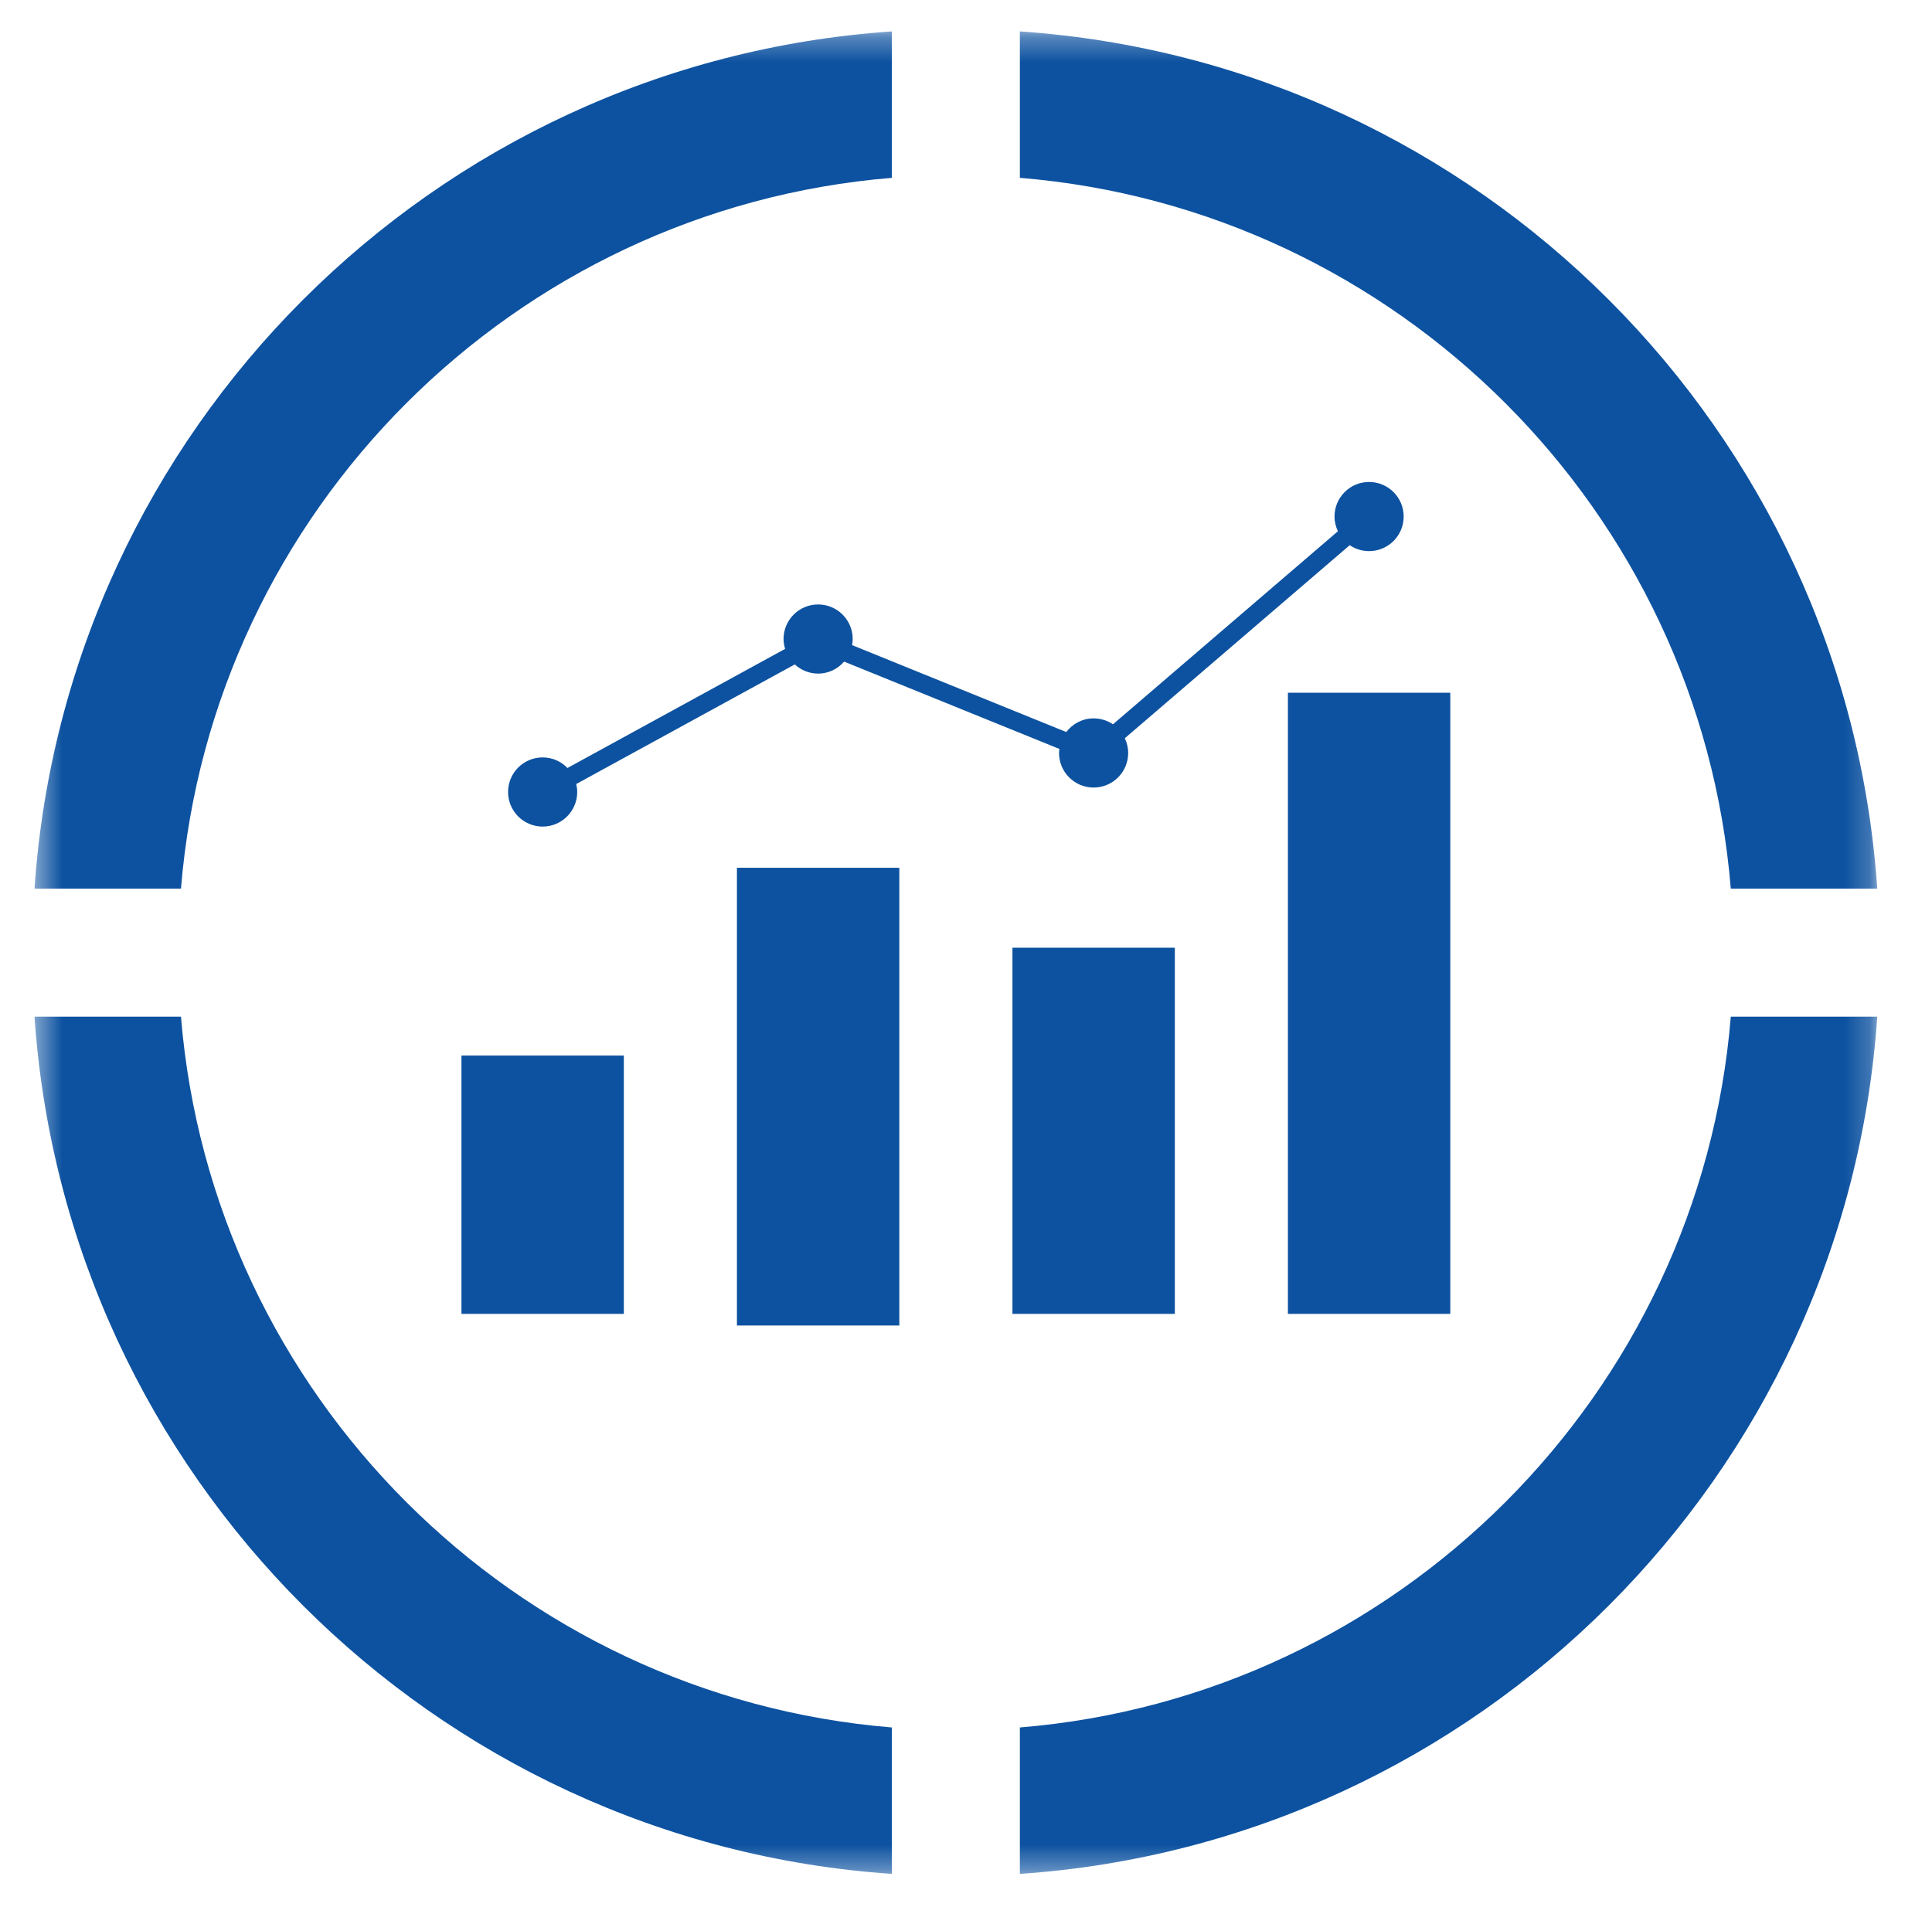
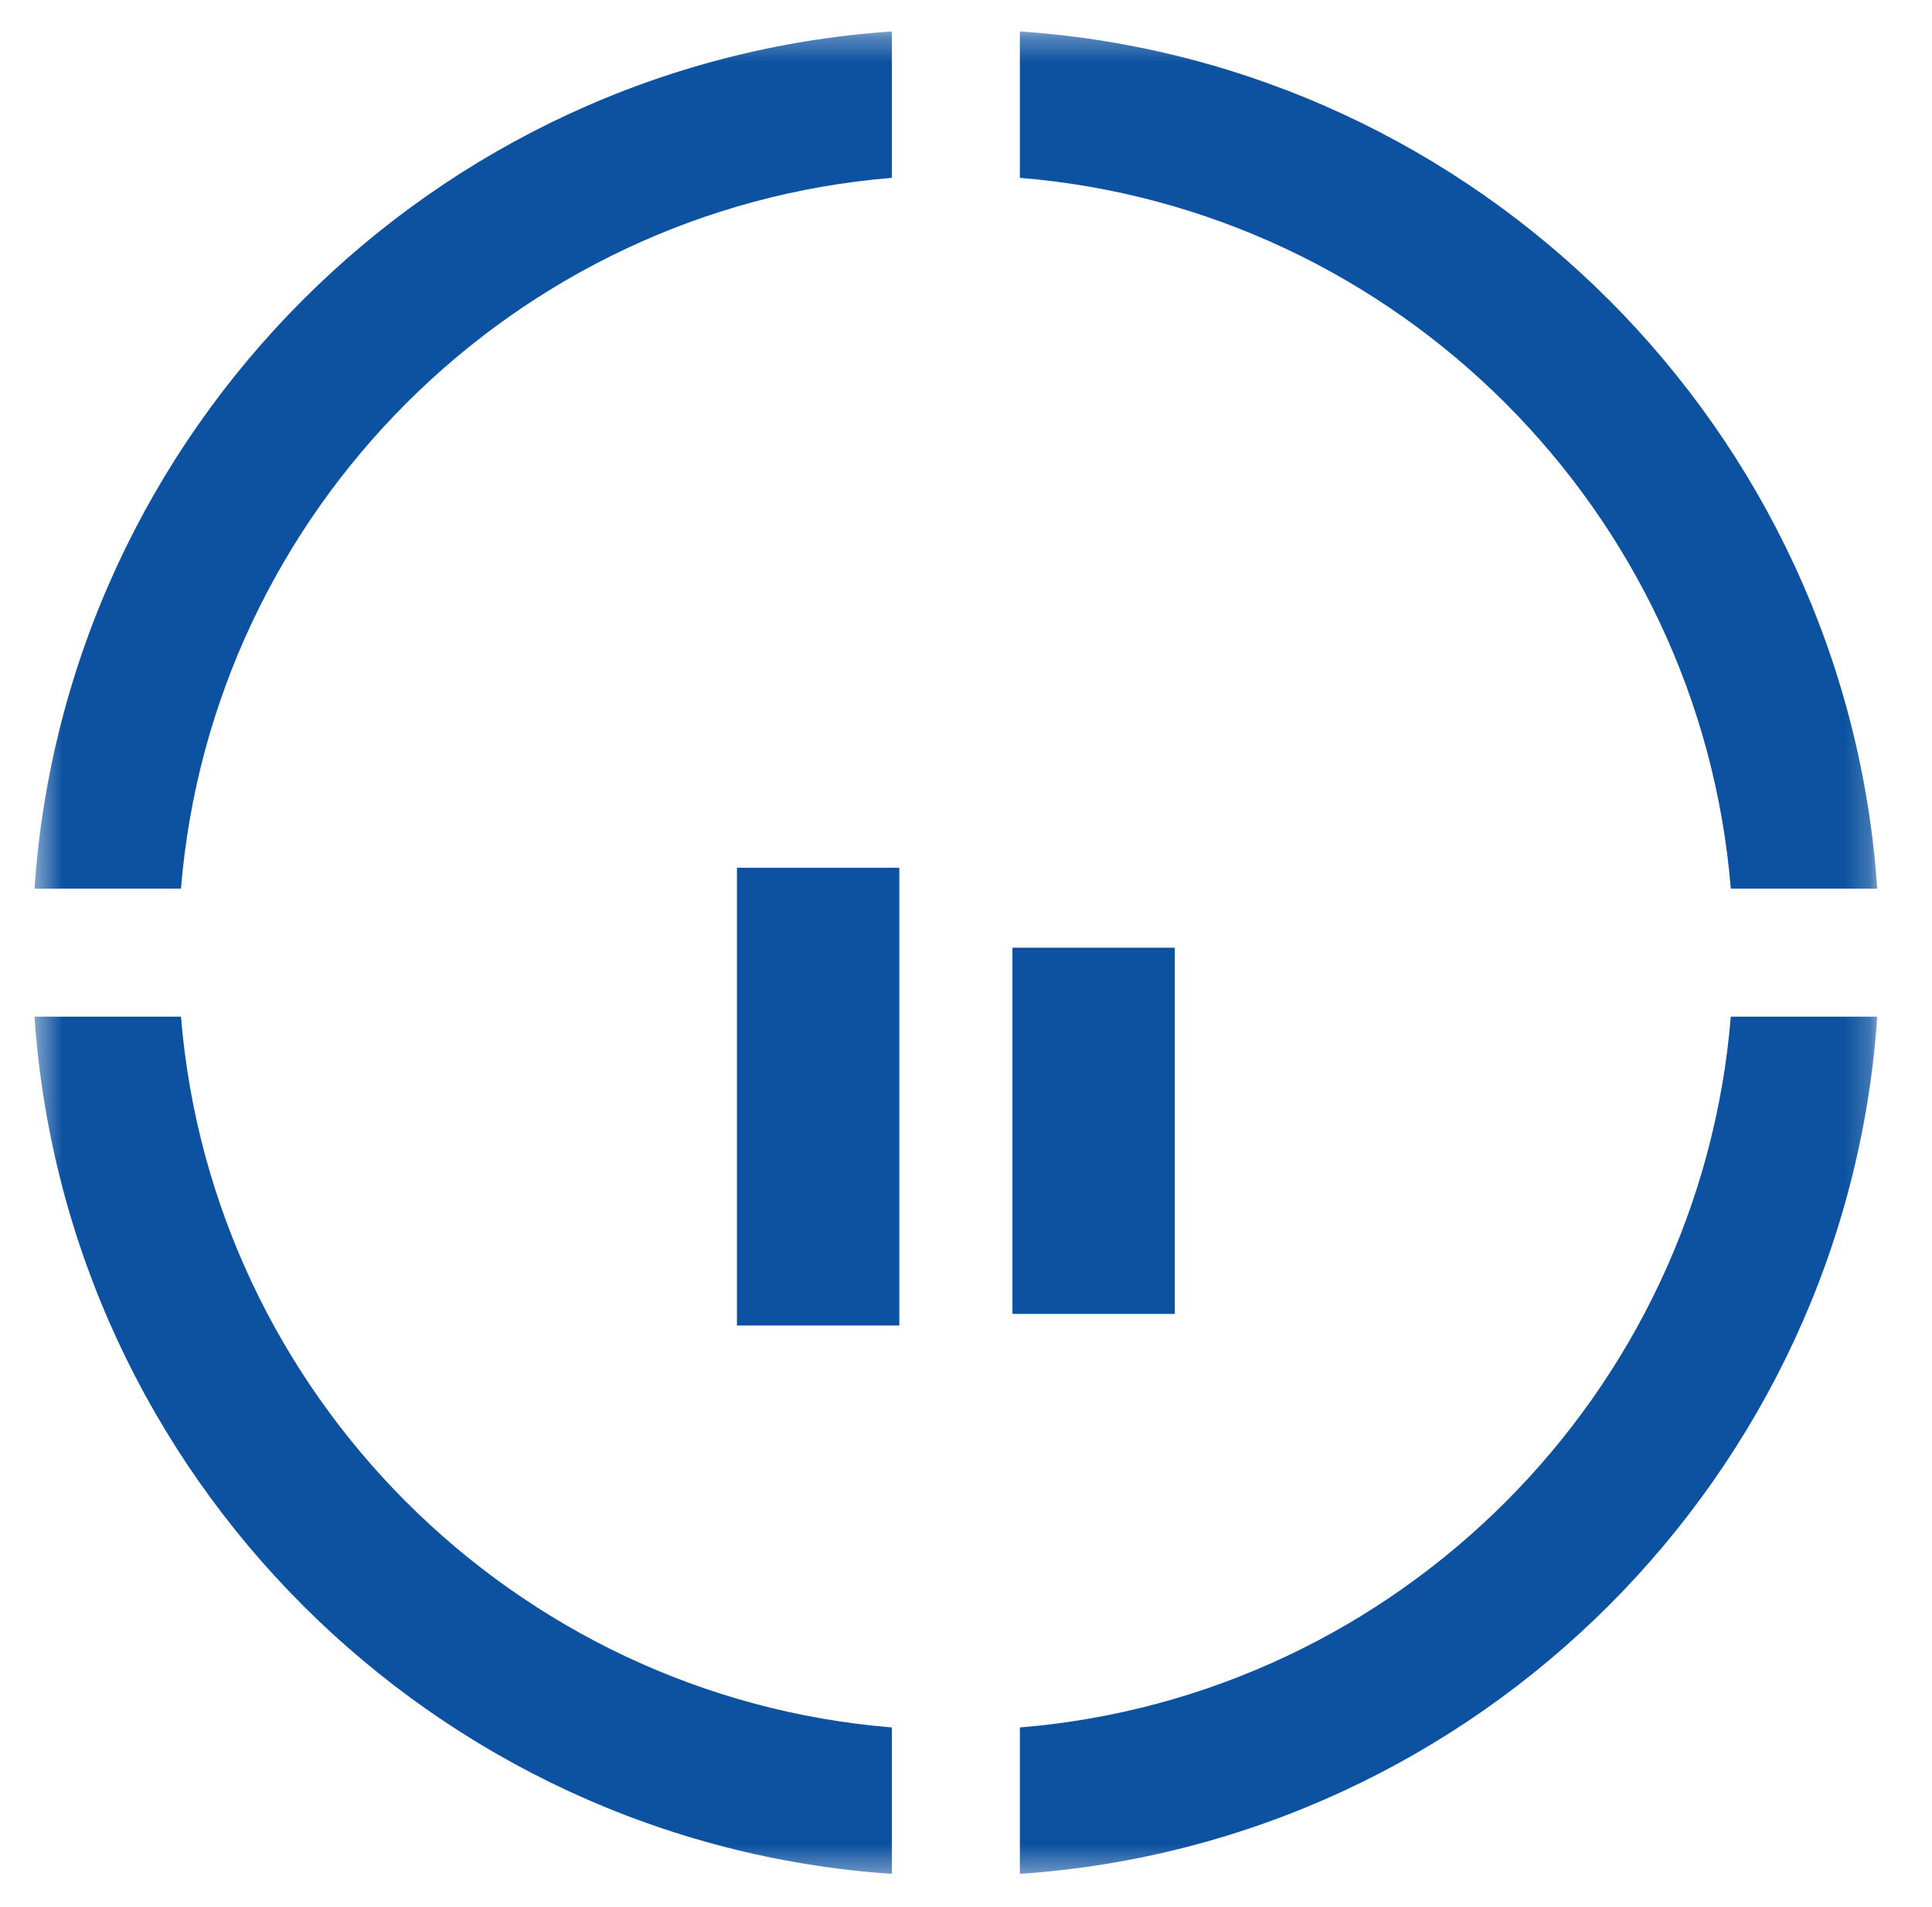
<svg xmlns="http://www.w3.org/2000/svg" width="78" height="77" viewBox="0 0 78 77" fill="none">
  <g id="Performance">
    <g id="Clip path group">
      <mask id="mask0_158_1479" style="mask-type:luminance" maskUnits="userSpaceOnUse" x="1" y="1" width="75" height="75">
        <g id="89b5082a92">
          <path id="Vector" d="M1.426 1.301H75.79V75.665H1.426V1.301Z" fill="white" />
        </g>
      </mask>
      <g mask="url(#mask0_158_1479)">
        <g id="Group">
          <path id="Vector_2" d="M69.877 41.05C68.629 56.302 56.427 68.504 41.175 69.752V75.665C59.69 74.403 74.528 59.565 75.79 41.05H69.877ZM41.175 1.268V7.181C56.427 8.428 68.629 20.631 69.877 35.883H75.79C74.528 17.368 59.69 2.53 41.175 1.268ZM1.393 35.883H7.306C8.553 20.631 20.756 8.428 36.008 7.181V1.268C17.493 2.53 2.655 17.368 1.393 35.883ZM7.306 41.05H1.393C2.655 59.565 17.493 74.403 36.008 75.665V69.752C20.756 68.504 8.553 56.302 7.306 41.05Z" fill="#0D52A0" />
        </g>
      </g>
    </g>
-     <path id="Vector_3" d="M25.186 42.622H18.63V53.053H25.186V42.622Z" fill="#0D52A0" />
    <path id="Vector_4" d="M36.308 35.039H29.752V53.521H36.308V35.039Z" fill="#0D52A0" />
    <path id="Vector_5" d="M47.431 38.267H40.875V53.053H47.431V38.267Z" fill="#0D52A0" />
-     <path id="Vector_6" d="M58.552 27.972H51.996V53.053H58.552V27.972Z" fill="#0D52A0" />
-     <path id="Vector_7" d="M55.274 19.461C54.503 19.461 53.878 20.086 53.878 20.857C53.878 21.071 53.93 21.27 54.015 21.451L44.933 29.246C44.711 29.096 44.441 29.007 44.152 29.007C43.701 29.007 43.304 29.225 43.048 29.558L34.401 26.049C34.415 25.969 34.426 25.888 34.426 25.803C34.426 25.032 33.801 24.407 33.03 24.407C32.259 24.407 31.634 25.032 31.634 25.803C31.634 25.942 31.66 26.073 31.698 26.2L22.91 31.01C22.656 30.747 22.302 30.583 21.908 30.583C21.137 30.583 20.512 31.208 20.512 31.979C20.512 32.75 21.137 33.376 21.908 33.376C22.679 33.376 23.304 32.75 23.304 31.979C23.304 31.868 23.288 31.762 23.263 31.658L32.088 26.828C32.337 27.057 32.666 27.199 33.03 27.199C33.45 27.199 33.823 27.01 34.079 26.715L42.772 30.242C42.766 30.296 42.756 30.348 42.756 30.404C42.756 31.175 43.381 31.8 44.152 31.8C44.923 31.8 45.548 31.175 45.548 30.404C45.548 30.19 45.497 29.991 45.411 29.81L54.492 22.014C54.715 22.165 54.984 22.253 55.274 22.253C56.045 22.253 56.67 21.628 56.67 20.857C56.67 20.086 56.045 19.461 55.274 19.461Z" fill="#0D52A0" />
  </g>
</svg>